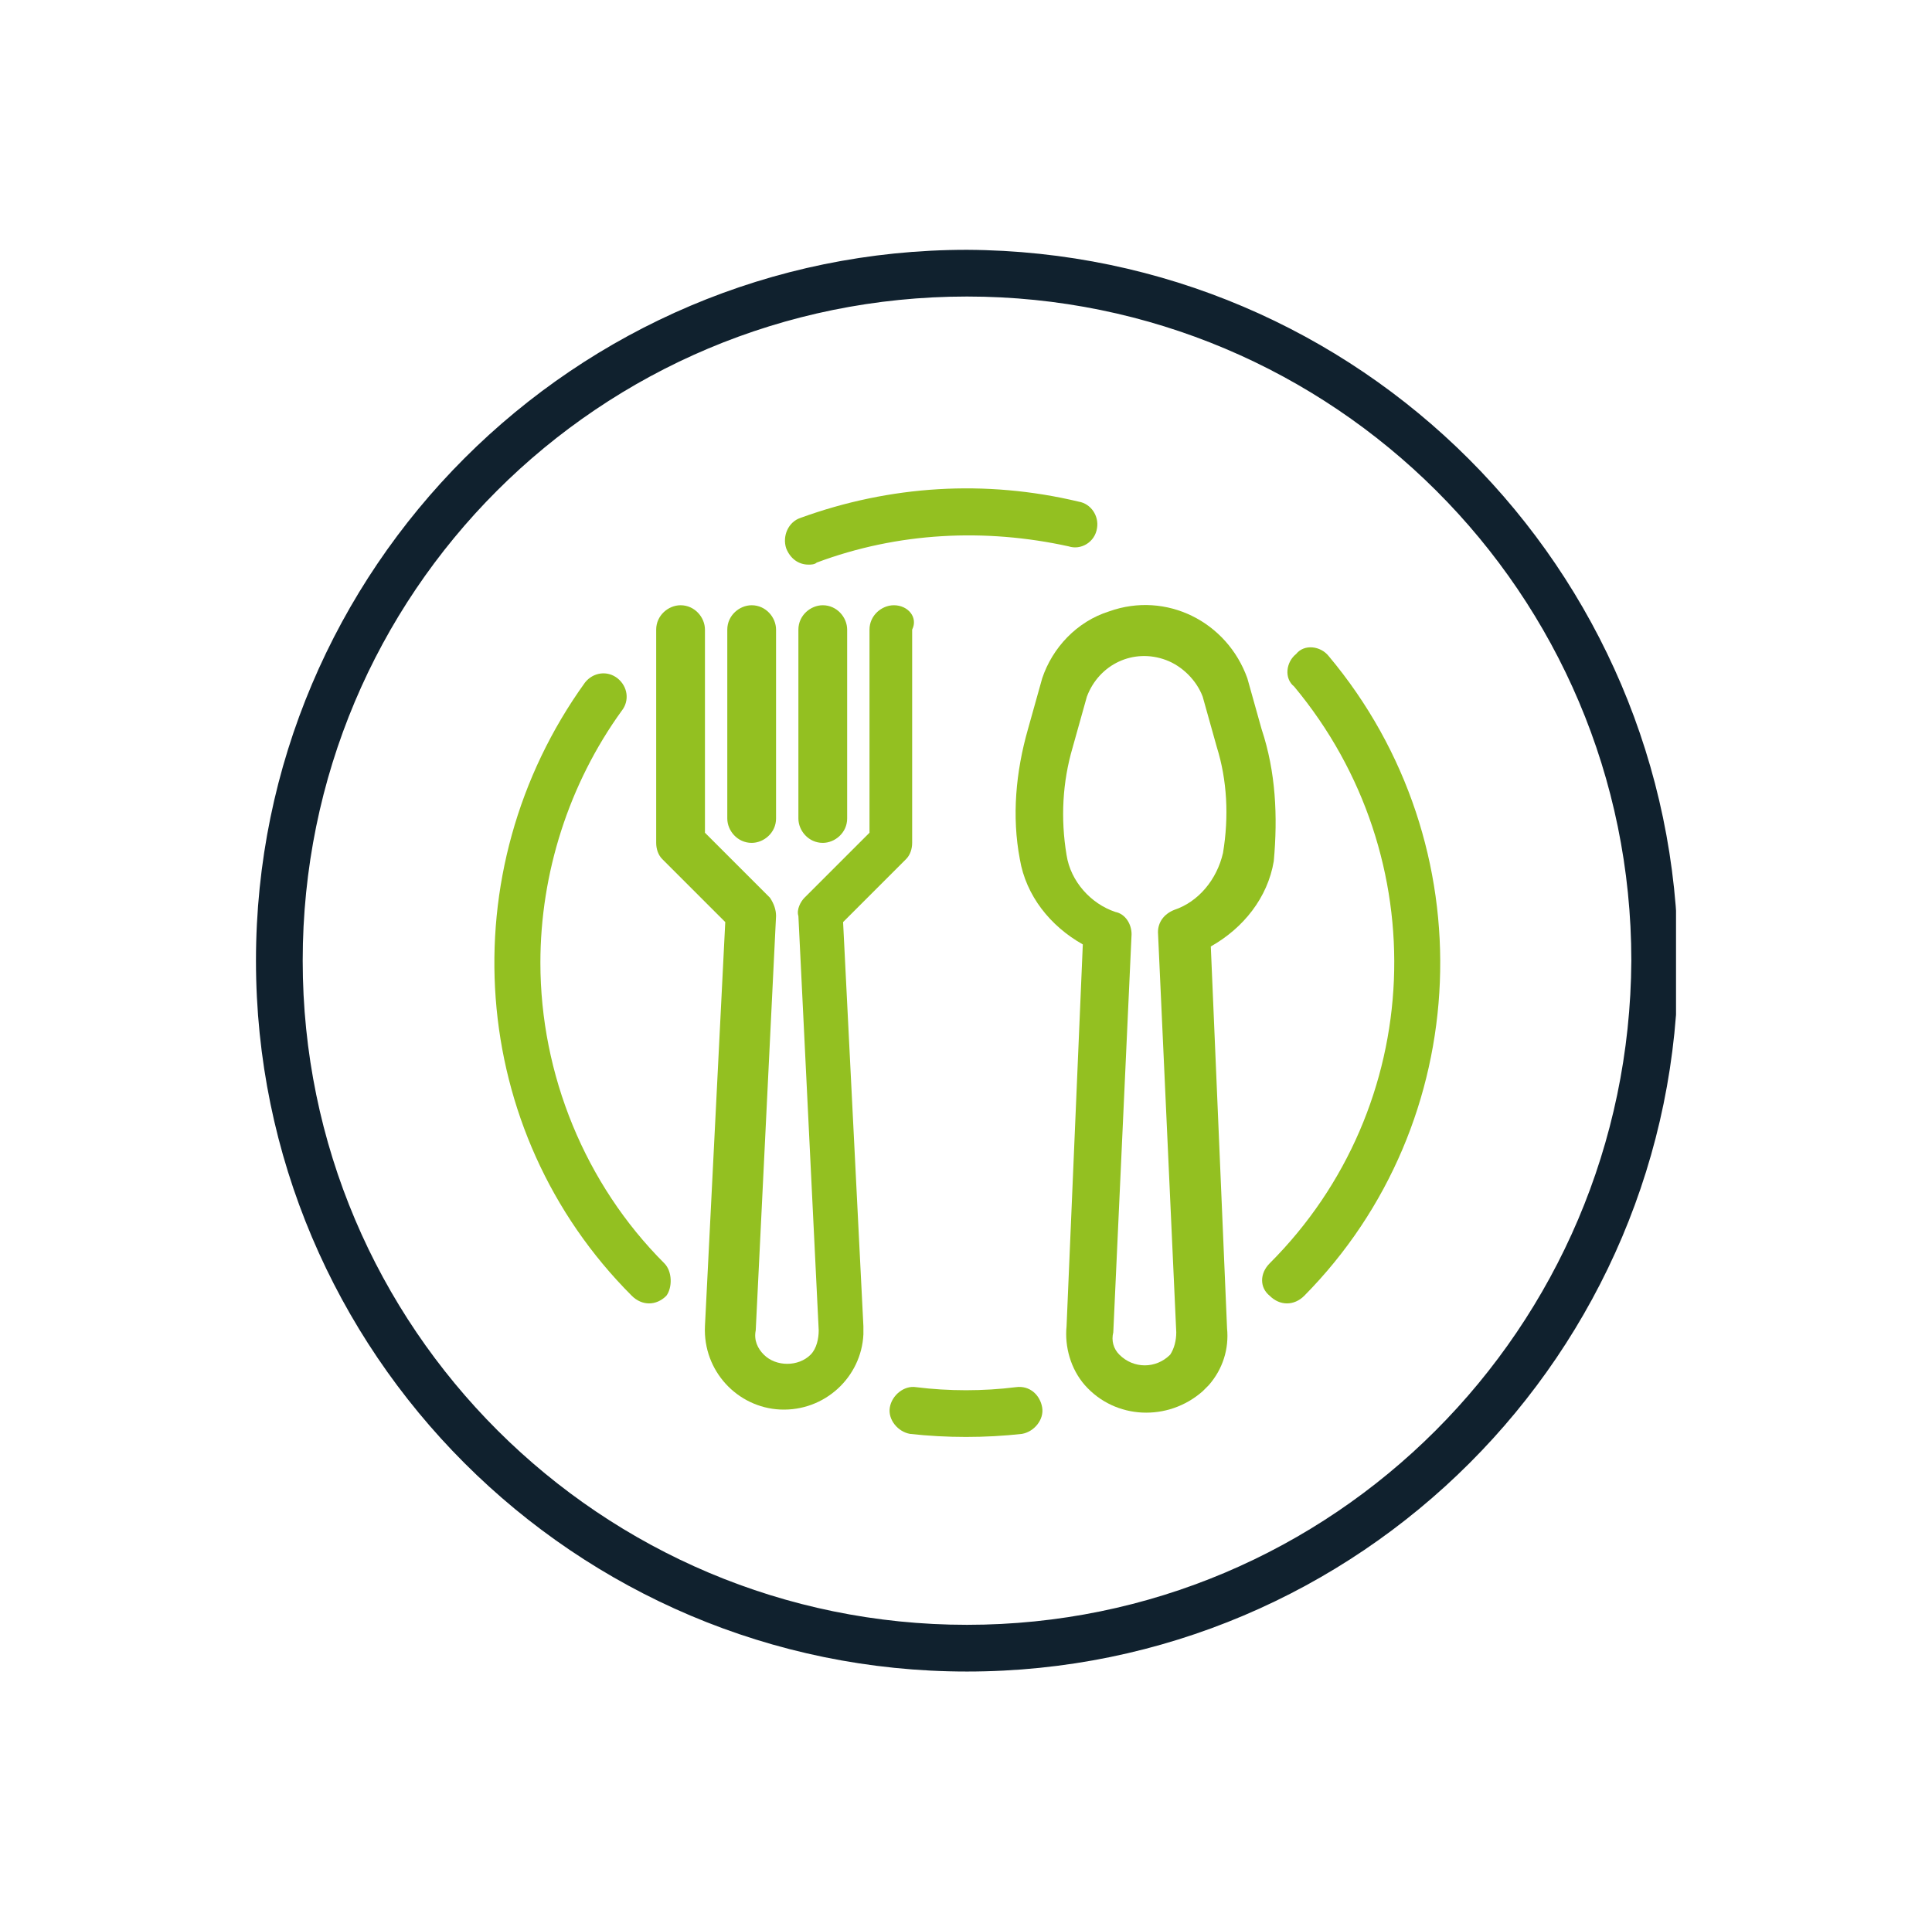
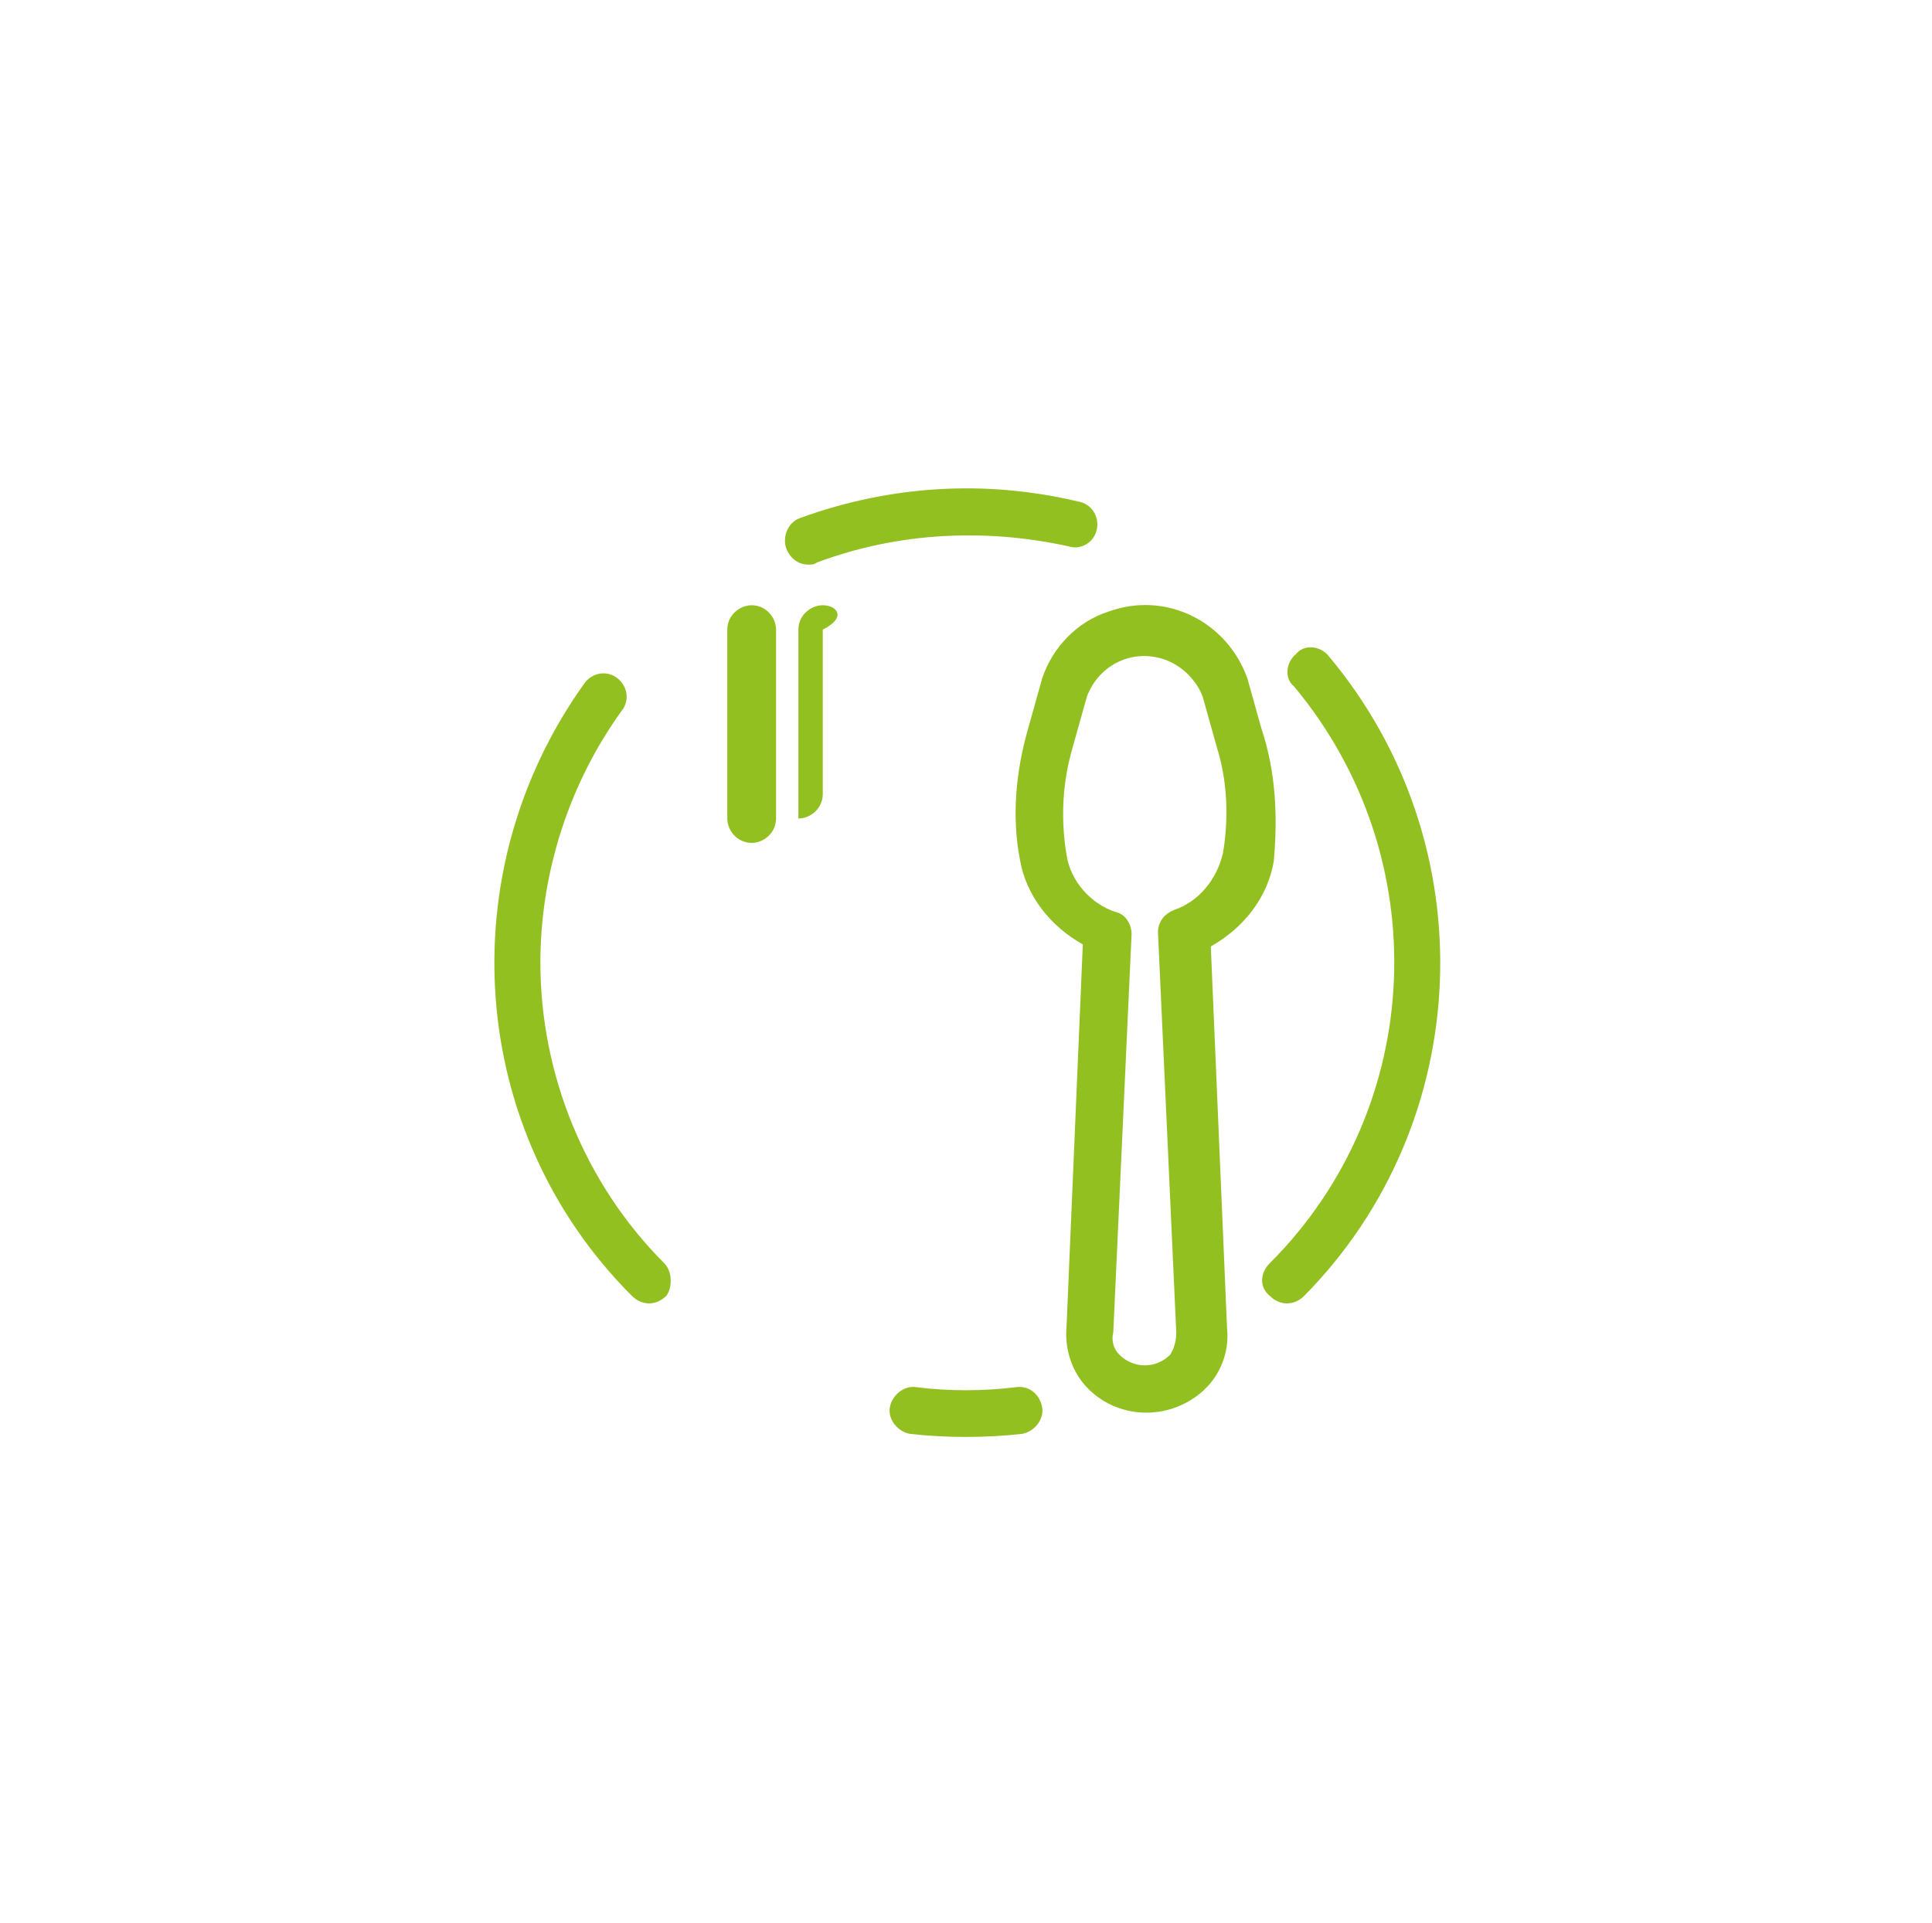
<svg xmlns="http://www.w3.org/2000/svg" xmlns:xlink="http://www.w3.org/1999/xlink" version="1.1" id="Layer_1" x="0px" y="0px" width="95.1px" height="94.7px" viewBox="0 0 95.1 94.7" style="enable-background:new 0 0 95.1 94.7;" xml:space="preserve">
  <style type="text/css">
	.st0{clip-path:url(#SVGID_2_);fill:#93C021;}
	.st1{clip-path:url(#SVGID_2_);fill:#10212E;}
</style>
  <g>
    <g>
      <defs>
        <rect id="SVGID_1_" x="12.5" y="12.3" width="70" height="70" />
      </defs>
      <clipPath id="SVGID_2_">
        <use xlink:href="#SVGID_1_" style="overflow:visible;" />
      </clipPath>
      <path class="st0" d="M62.1,35.9l-0.7-2.5c-1-2.8-4-4.3-6.8-3.3c-1.6,0.5-2.8,1.8-3.3,3.3l-0.7,2.5c-0.6,2.1-0.8,4.3-0.4,6.4    c0.3,1.8,1.5,3.3,3.1,4.2l-0.8,18.8c-0.1,1,0.2,2.1,0.9,2.9c1.5,1.7,4.1,1.8,5.8,0.3c0.1-0.1,0.2-0.2,0.3-0.3    c0.7-0.8,1-1.8,0.9-2.8l-0.8-18.8c1.6-0.9,2.8-2.4,3.1-4.2C62.9,40.2,62.8,38,62.1,35.9 M60.2,42c-0.3,1.3-1.2,2.4-2.4,2.8    c-0.5,0.2-0.8,0.6-0.8,1.1l0.9,19.7c0,0.4-0.1,0.8-0.3,1.1c-0.7,0.7-1.8,0.7-2.5,0c-0.3-0.3-0.4-0.7-0.3-1.1l0.9-19.6    c0-0.5-0.3-1-0.8-1.1c-1.2-0.4-2.2-1.5-2.4-2.8c-0.3-1.8-0.2-3.6,0.3-5.3l0.7-2.5c0.6-1.6,2.3-2.4,3.9-1.8c0.8,0.3,1.5,1,1.8,1.8    l0.7,2.5C60.4,38.4,60.5,40.2,60.2,42" />
-       <path class="st0" d="M44,29.8c-0.6,0-1.2,0.5-1.2,1.2v10l-3.2,3.2c-0.2,0.2-0.4,0.6-0.3,0.9l1,20.4c0,0.4-0.1,0.9-0.4,1.2    c-0.6,0.6-1.7,0.6-2.3,0c0,0,0,0,0,0c-0.3-0.3-0.5-0.7-0.4-1.2l1-20.4c0-0.3-0.1-0.6-0.3-0.9L34.7,41V31c0-0.6-0.5-1.2-1.2-1.2    c-0.6,0-1.2,0.5-1.2,1.2v10.5c0,0.3,0.1,0.6,0.3,0.8l3.1,3.1l-1,19.9c-0.1,2.2,1.6,4,3.7,4.1c2.2,0.1,4-1.6,4.1-3.7    c0-0.1,0-0.3,0-0.4l-1-19.9l3.1-3.1c0.2-0.2,0.3-0.5,0.3-0.8V31C45.2,30.4,44.7,29.8,44,29.8" />
      <path class="st0" d="M37,29.8c-0.6,0-1.2,0.5-1.2,1.2v9.3c0,0.6,0.5,1.2,1.2,1.2c0.6,0,1.2-0.5,1.2-1.2V31    C38.2,30.4,37.7,29.8,37,29.8" />
-       <path class="st0" d="M40.5,29.8c-0.6,0-1.2,0.5-1.2,1.2v9.3c0,0.6,0.5,1.2,1.2,1.2c0.6,0,1.2-0.5,1.2-1.2V31    C41.7,30.4,41.2,29.8,40.5,29.8" />
-       <path class="st1" d="M47.6,12.3c-19.3,0-35,15.7-35,35s15.7,35,35,35c19.3,0,35-15.7,35-35C82.5,28,66.9,12.4,47.6,12.3 M47.6,80    c-18,0-32.7-14.6-32.7-32.7s14.6-32.7,32.7-32.7c18,0,32.7,14.6,32.7,32.7C80.2,65.4,65.6,80,47.6,80" />
+       <path class="st0" d="M40.5,29.8c-0.6,0-1.2,0.5-1.2,1.2v9.3c0.6,0,1.2-0.5,1.2-1.2V31    C41.7,30.4,41.2,29.8,40.5,29.8" />
      <path class="st0" d="M51.3,69.3c-0.1-0.6-0.6-1.1-1.3-1c0,0,0,0,0,0l0,0c-1.6,0.2-3.3,0.2-4.9,0c-0.6-0.1-1.2,0.4-1.3,1    c-0.1,0.6,0.4,1.2,1,1.3c1.8,0.2,3.7,0.2,5.5,0C50.9,70.5,51.4,69.9,51.3,69.3" />
      <path class="st0" d="M65.4,32.3c-0.4-0.5-1.2-0.6-1.6-0.1c0,0,0,0,0,0c-0.5,0.4-0.6,1.2-0.1,1.6c7,8.4,6.5,20.7-1.2,28.4    c-0.5,0.5-0.5,1.2,0,1.6c0.5,0.5,1.2,0.5,1.7,0C72.6,55.3,73.2,41.6,65.4,32.3" />
      <polygon class="st0" points="39.7,27.8 39.7,27.8 39.7,27.8   " />
      <path class="st0" d="M53.1,24.7c-4.6-1.1-9.3-0.8-13.7,0.8c-0.6,0.2-0.9,0.9-0.7,1.5c0.2,0.5,0.6,0.8,1.1,0.8c0.1,0,0.3,0,0.4-0.1    c4-1.5,8.3-1.7,12.4-0.8c0.6,0.2,1.3-0.2,1.4-0.9C54.1,25.4,53.7,24.8,53.1,24.7" />
      <path class="st0" d="M32.7,62.2c-3.9-3.9-6.1-9.3-6.1-14.8c0-4.4,1.4-8.8,4-12.4c0.4-0.5,0.3-1.2-0.2-1.6    c-0.5-0.4-1.2-0.3-1.6,0.2c0,0,0,0,0,0c-6.7,9.3-5.8,22.1,2.3,30.2c0.5,0.5,1.2,0.5,1.7,0C33.1,63.4,33.1,62.6,32.7,62.2" />
    </g>
  </g>
</svg>